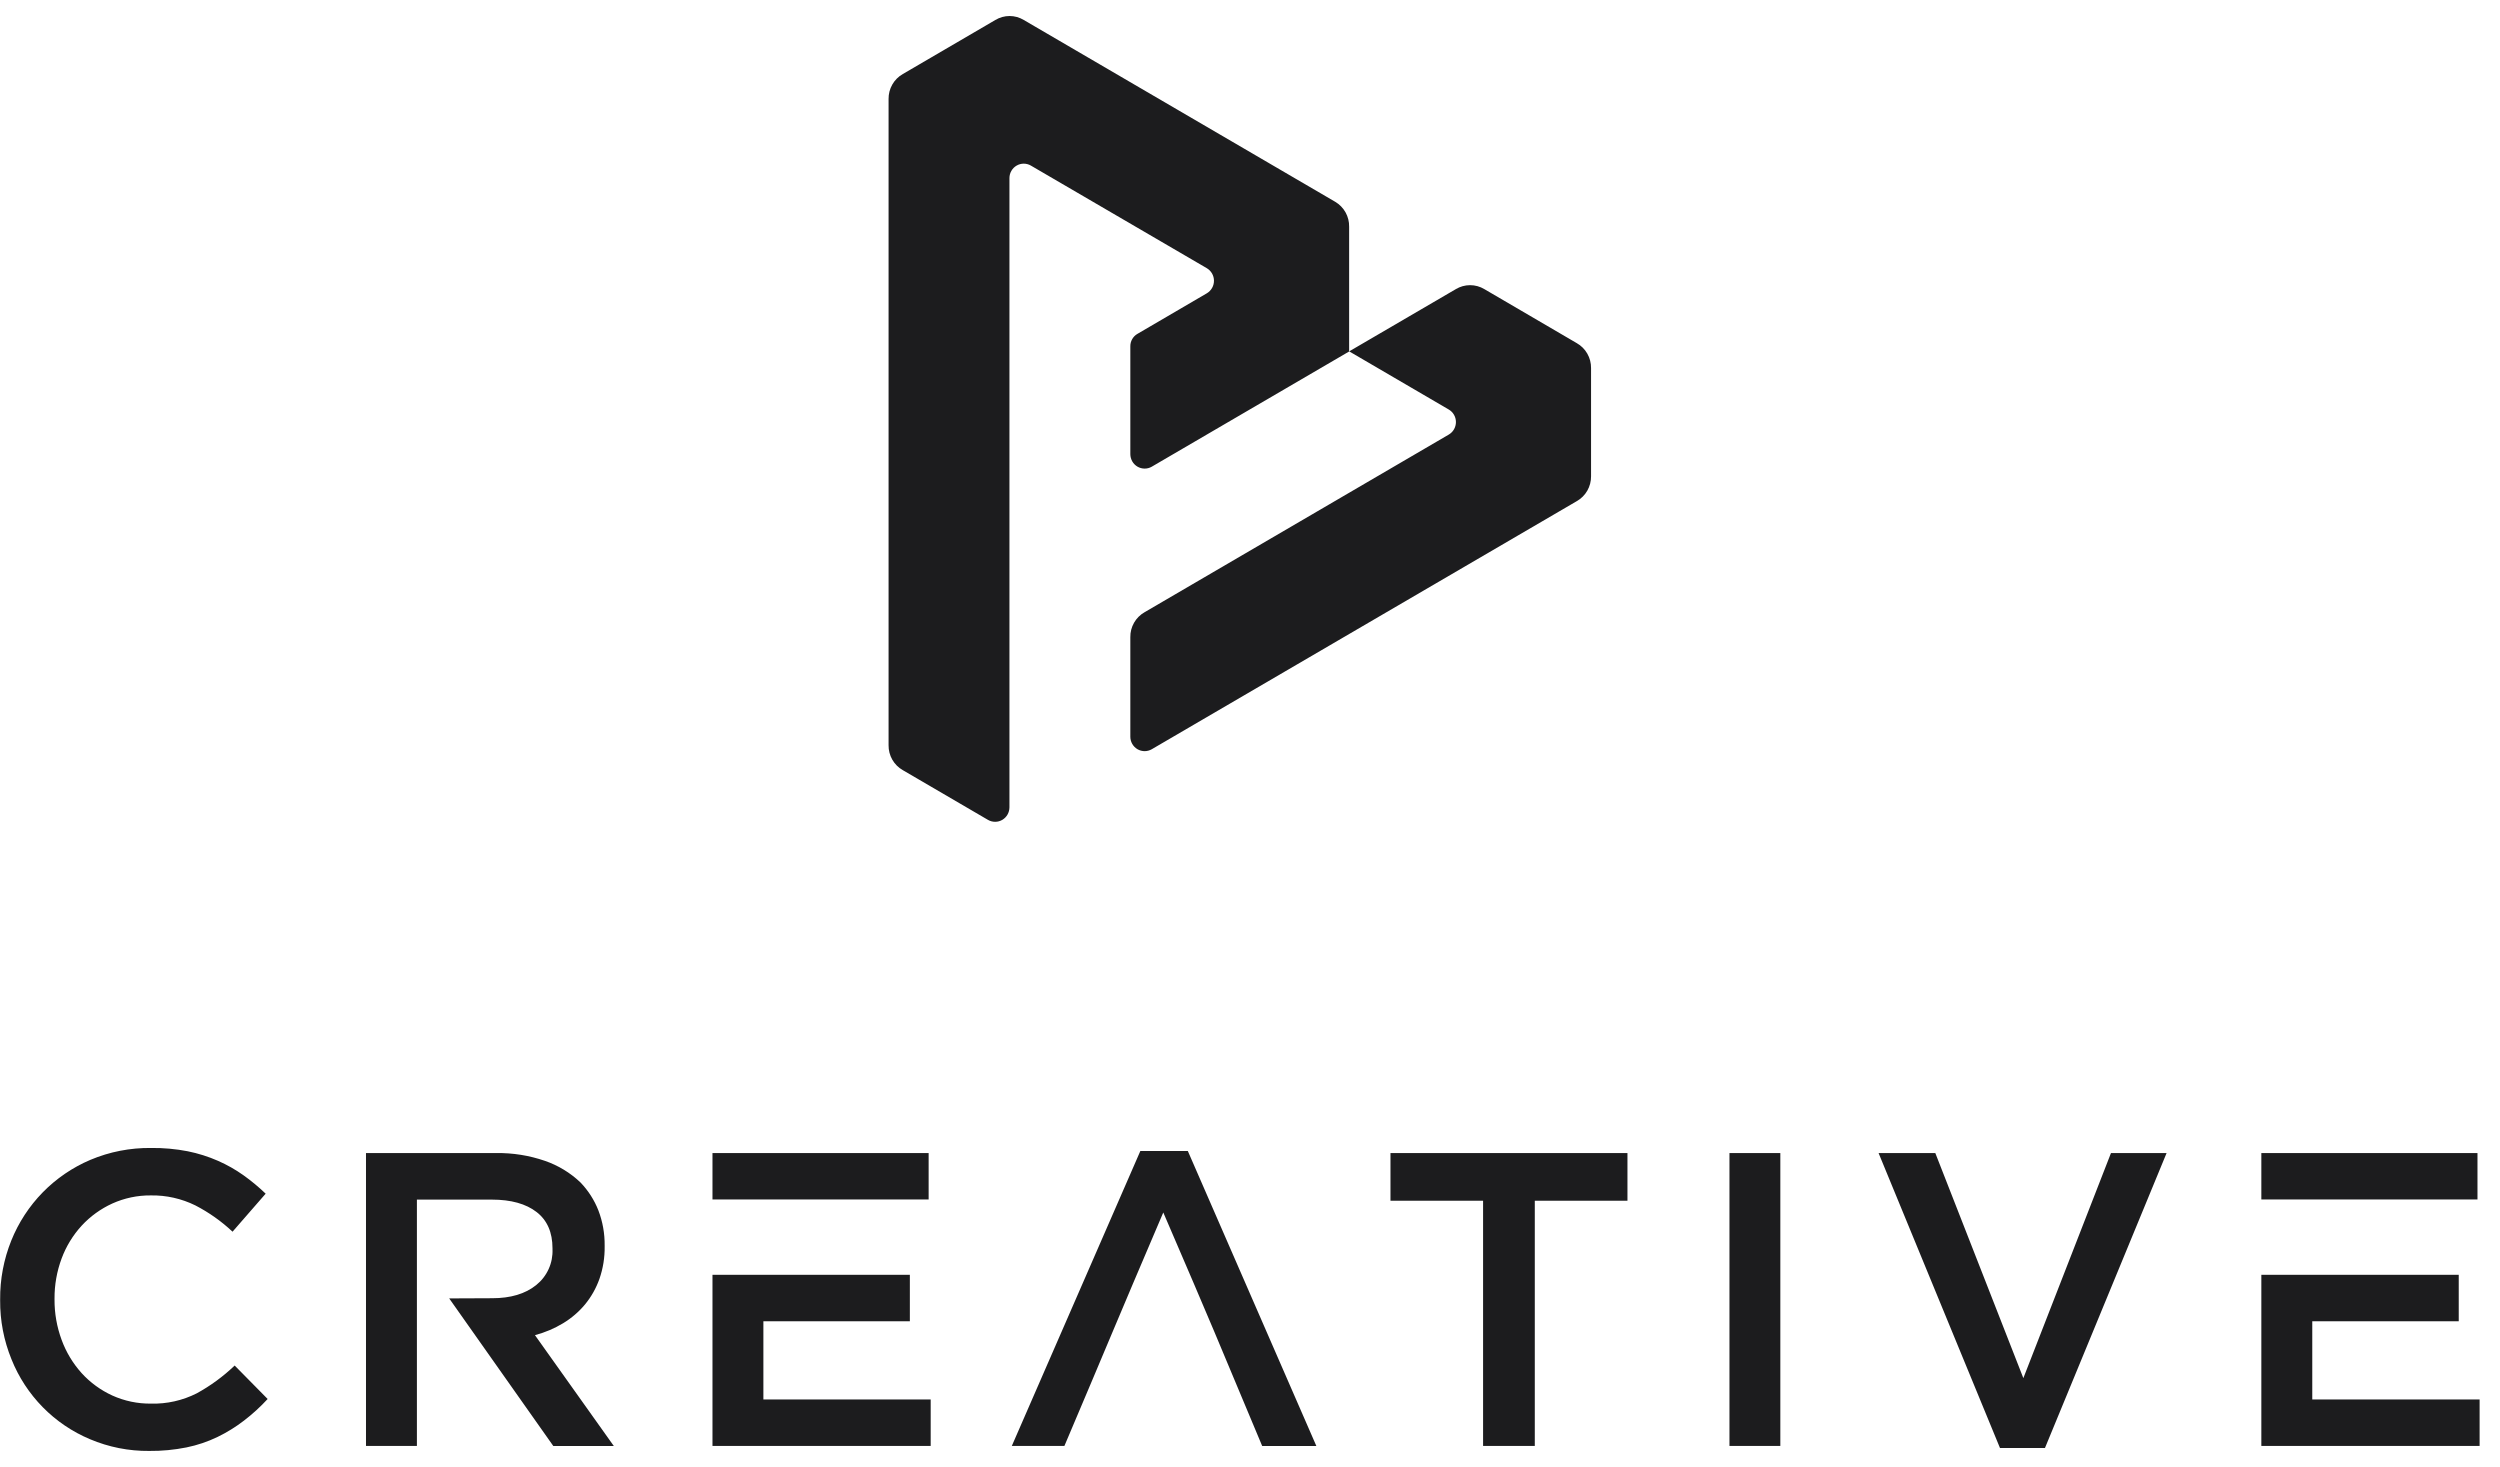
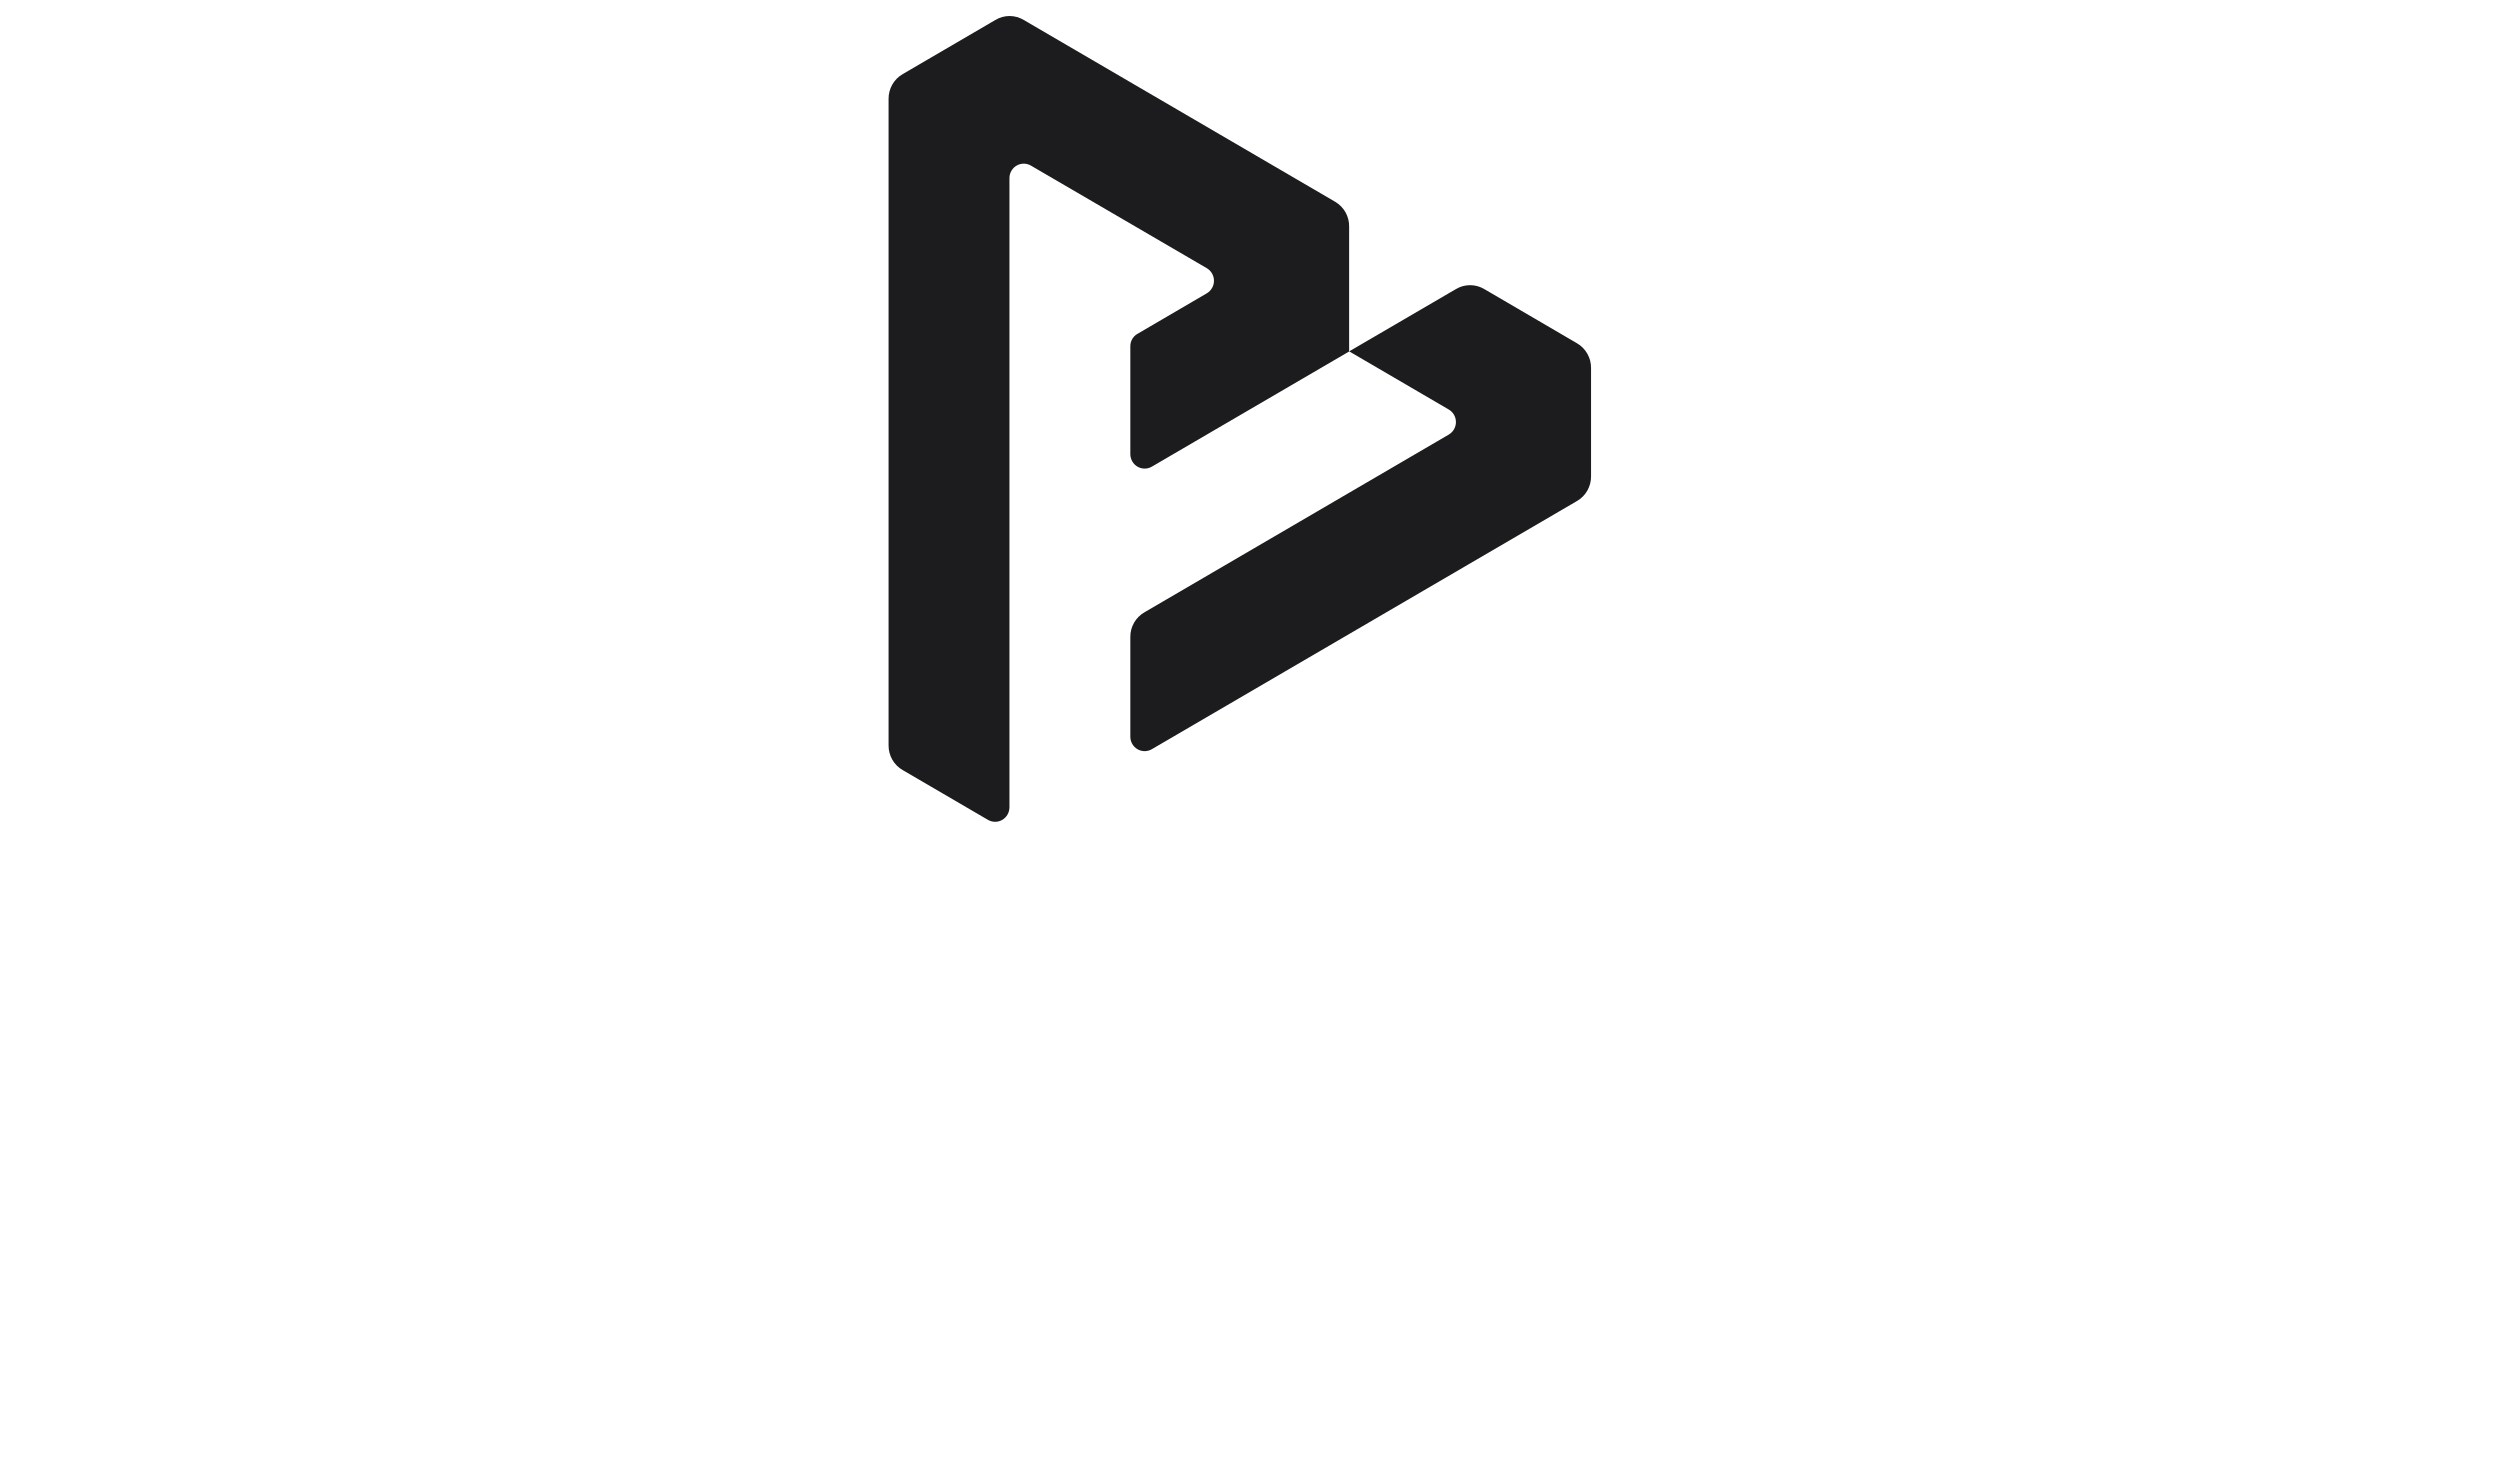
<svg xmlns="http://www.w3.org/2000/svg" width="121" height="71" viewBox="0 0 121 71" fill="none">
  <g id="Logo Creative_3">
-     <path id="Vector" fill-rule="evenodd" clip-rule="evenodd" d="M119.003 61.7V63.948H111.914V67.735H120.013V69.983H109.449V61.7H119.003ZM109.449 55.808H119.91V58.055H109.449V55.808ZM90.923 55.808H93.669L97.93 66.701L102.171 55.808H104.863L98.976 70.083H96.799L90.923 55.808ZM83.706 55.808H86.168V69.983H83.706V55.808ZM71.781 58.115H67.299V55.808H78.769V58.115H74.284V69.983H71.781V58.115ZM56.303 58.684C53.871 64.372 53.729 64.777 51.517 69.983H48.972L55.192 55.71H57.491L63.712 69.987H61.09C58.802 64.523 58.775 64.42 56.303 58.684ZM44.037 61.7V63.948H36.948V67.735H45.045V69.983H34.484V61.7H44.037ZM34.484 55.808H44.946V58.055H34.484V55.808ZM23.823 62.834C24.714 62.834 25.424 62.623 25.95 62.199C26.209 61.992 26.416 61.727 26.553 61.425C26.691 61.123 26.755 60.792 26.741 60.46V60.421C26.741 59.647 26.486 59.062 25.972 58.663C25.457 58.264 24.737 58.061 23.804 58.061H20.178V69.983H17.714V55.808H24.015C24.818 55.796 25.617 55.924 26.377 56.186C27.017 56.407 27.602 56.762 28.093 57.229C28.47 57.62 28.765 58.081 28.963 58.587C29.17 59.129 29.272 59.706 29.265 60.287V60.328C29.273 60.862 29.188 61.393 29.013 61.897C28.854 62.346 28.619 62.764 28.317 63.132C28.016 63.493 27.658 63.801 27.256 64.044C26.831 64.3 26.372 64.494 25.892 64.622L29.71 69.988H26.781L21.741 62.843L23.823 62.834ZM7.223 70.225C6.239 70.235 5.263 70.042 4.357 69.658C3.499 69.298 2.721 68.771 2.069 68.107C1.417 67.443 0.902 66.655 0.556 65.79C0.186 64.883 -0.001 63.912 0.007 62.932V62.893C-0.001 61.918 0.182 60.95 0.545 60.046C0.895 59.175 1.413 58.381 2.069 57.71C2.725 57.04 3.507 56.506 4.369 56.139C5.302 55.745 6.306 55.549 7.318 55.562C7.91 55.555 8.502 55.608 9.085 55.721C9.59 55.823 10.083 55.978 10.556 56.186C10.989 56.377 11.402 56.611 11.787 56.885C12.165 57.155 12.523 57.452 12.858 57.774L11.255 59.614C10.718 59.11 10.114 58.683 9.46 58.344C8.788 58.012 8.047 57.845 7.299 57.858C6.657 57.852 6.022 57.986 5.436 58.25C4.875 58.506 4.37 58.87 3.951 59.324C3.529 59.785 3.2 60.324 2.982 60.911C2.751 61.533 2.635 62.191 2.639 62.855V62.896C2.635 63.562 2.752 64.224 2.982 64.849C3.199 65.443 3.528 65.989 3.951 66.459C4.368 66.917 4.874 67.286 5.436 67.543C6.023 67.808 6.661 67.942 7.305 67.935C8.073 67.956 8.835 67.785 9.522 67.438C10.19 67.072 10.807 66.619 11.358 66.092L12.954 67.711C12.604 68.091 12.222 68.44 11.813 68.754C11.413 69.062 10.983 69.328 10.53 69.548C10.052 69.779 9.546 69.949 9.026 70.055C8.432 70.174 7.828 70.231 7.223 70.225Z" fill="#1C1C1E" />
    <path id="Vector_2" fill-rule="evenodd" clip-rule="evenodd" d="M54.708 35.658V30.84C54.704 30.595 54.766 30.353 54.888 30.14C55.009 29.928 55.185 29.752 55.397 29.632L70.12 21.034C70.225 20.973 70.313 20.884 70.374 20.778C70.435 20.671 70.467 20.55 70.467 20.427C70.467 20.304 70.435 20.183 70.374 20.077C70.313 19.97 70.225 19.882 70.12 19.821L65.304 17.008L55.742 22.59C55.637 22.65 55.518 22.681 55.397 22.68C55.276 22.679 55.158 22.647 55.053 22.585C54.949 22.524 54.862 22.436 54.801 22.33C54.741 22.224 54.709 22.104 54.708 21.982V16.766C54.706 16.642 54.737 16.521 54.798 16.414C54.859 16.307 54.948 16.218 55.054 16.158L58.41 14.196C58.515 14.134 58.602 14.046 58.663 13.939C58.724 13.833 58.756 13.712 58.756 13.589C58.756 13.466 58.724 13.345 58.663 13.238C58.602 13.132 58.515 13.043 58.41 12.981L49.891 8.012C49.786 7.952 49.667 7.921 49.546 7.921C49.425 7.922 49.307 7.954 49.202 8.016C49.097 8.077 49.011 8.165 48.95 8.271C48.889 8.377 48.857 8.497 48.857 8.619C48.857 18.772 48.857 28.924 48.857 39.076C48.856 39.199 48.824 39.319 48.764 39.425C48.703 39.531 48.617 39.619 48.512 39.681C48.407 39.742 48.289 39.775 48.168 39.775C48.047 39.776 47.928 39.745 47.822 39.684L43.697 37.276C43.485 37.156 43.309 36.981 43.187 36.768C43.066 36.555 43.003 36.313 43.007 36.067V4.791C43.004 4.546 43.066 4.304 43.188 4.091C43.309 3.878 43.485 3.703 43.697 3.583L48.174 0.968C48.382 0.842 48.62 0.775 48.863 0.775C49.106 0.775 49.344 0.842 49.552 0.968L64.626 9.768C64.834 9.891 65.006 10.067 65.125 10.28C65.243 10.492 65.303 10.733 65.298 10.977V17.008L70.464 13.993C70.672 13.868 70.91 13.802 71.153 13.802C71.395 13.802 71.634 13.868 71.842 13.993L76.317 16.609C76.529 16.729 76.705 16.904 76.826 17.117C76.948 17.33 77.01 17.572 77.007 17.817V23.048C77.01 23.294 76.947 23.535 76.826 23.748C76.704 23.961 76.528 24.136 76.316 24.256L55.742 36.265C55.637 36.325 55.518 36.356 55.397 36.356C55.276 36.355 55.158 36.322 55.053 36.261C54.949 36.2 54.862 36.112 54.801 36.006C54.74 35.9 54.708 35.78 54.708 35.658" fill="#1C1C1E" />
  </g>
</svg>